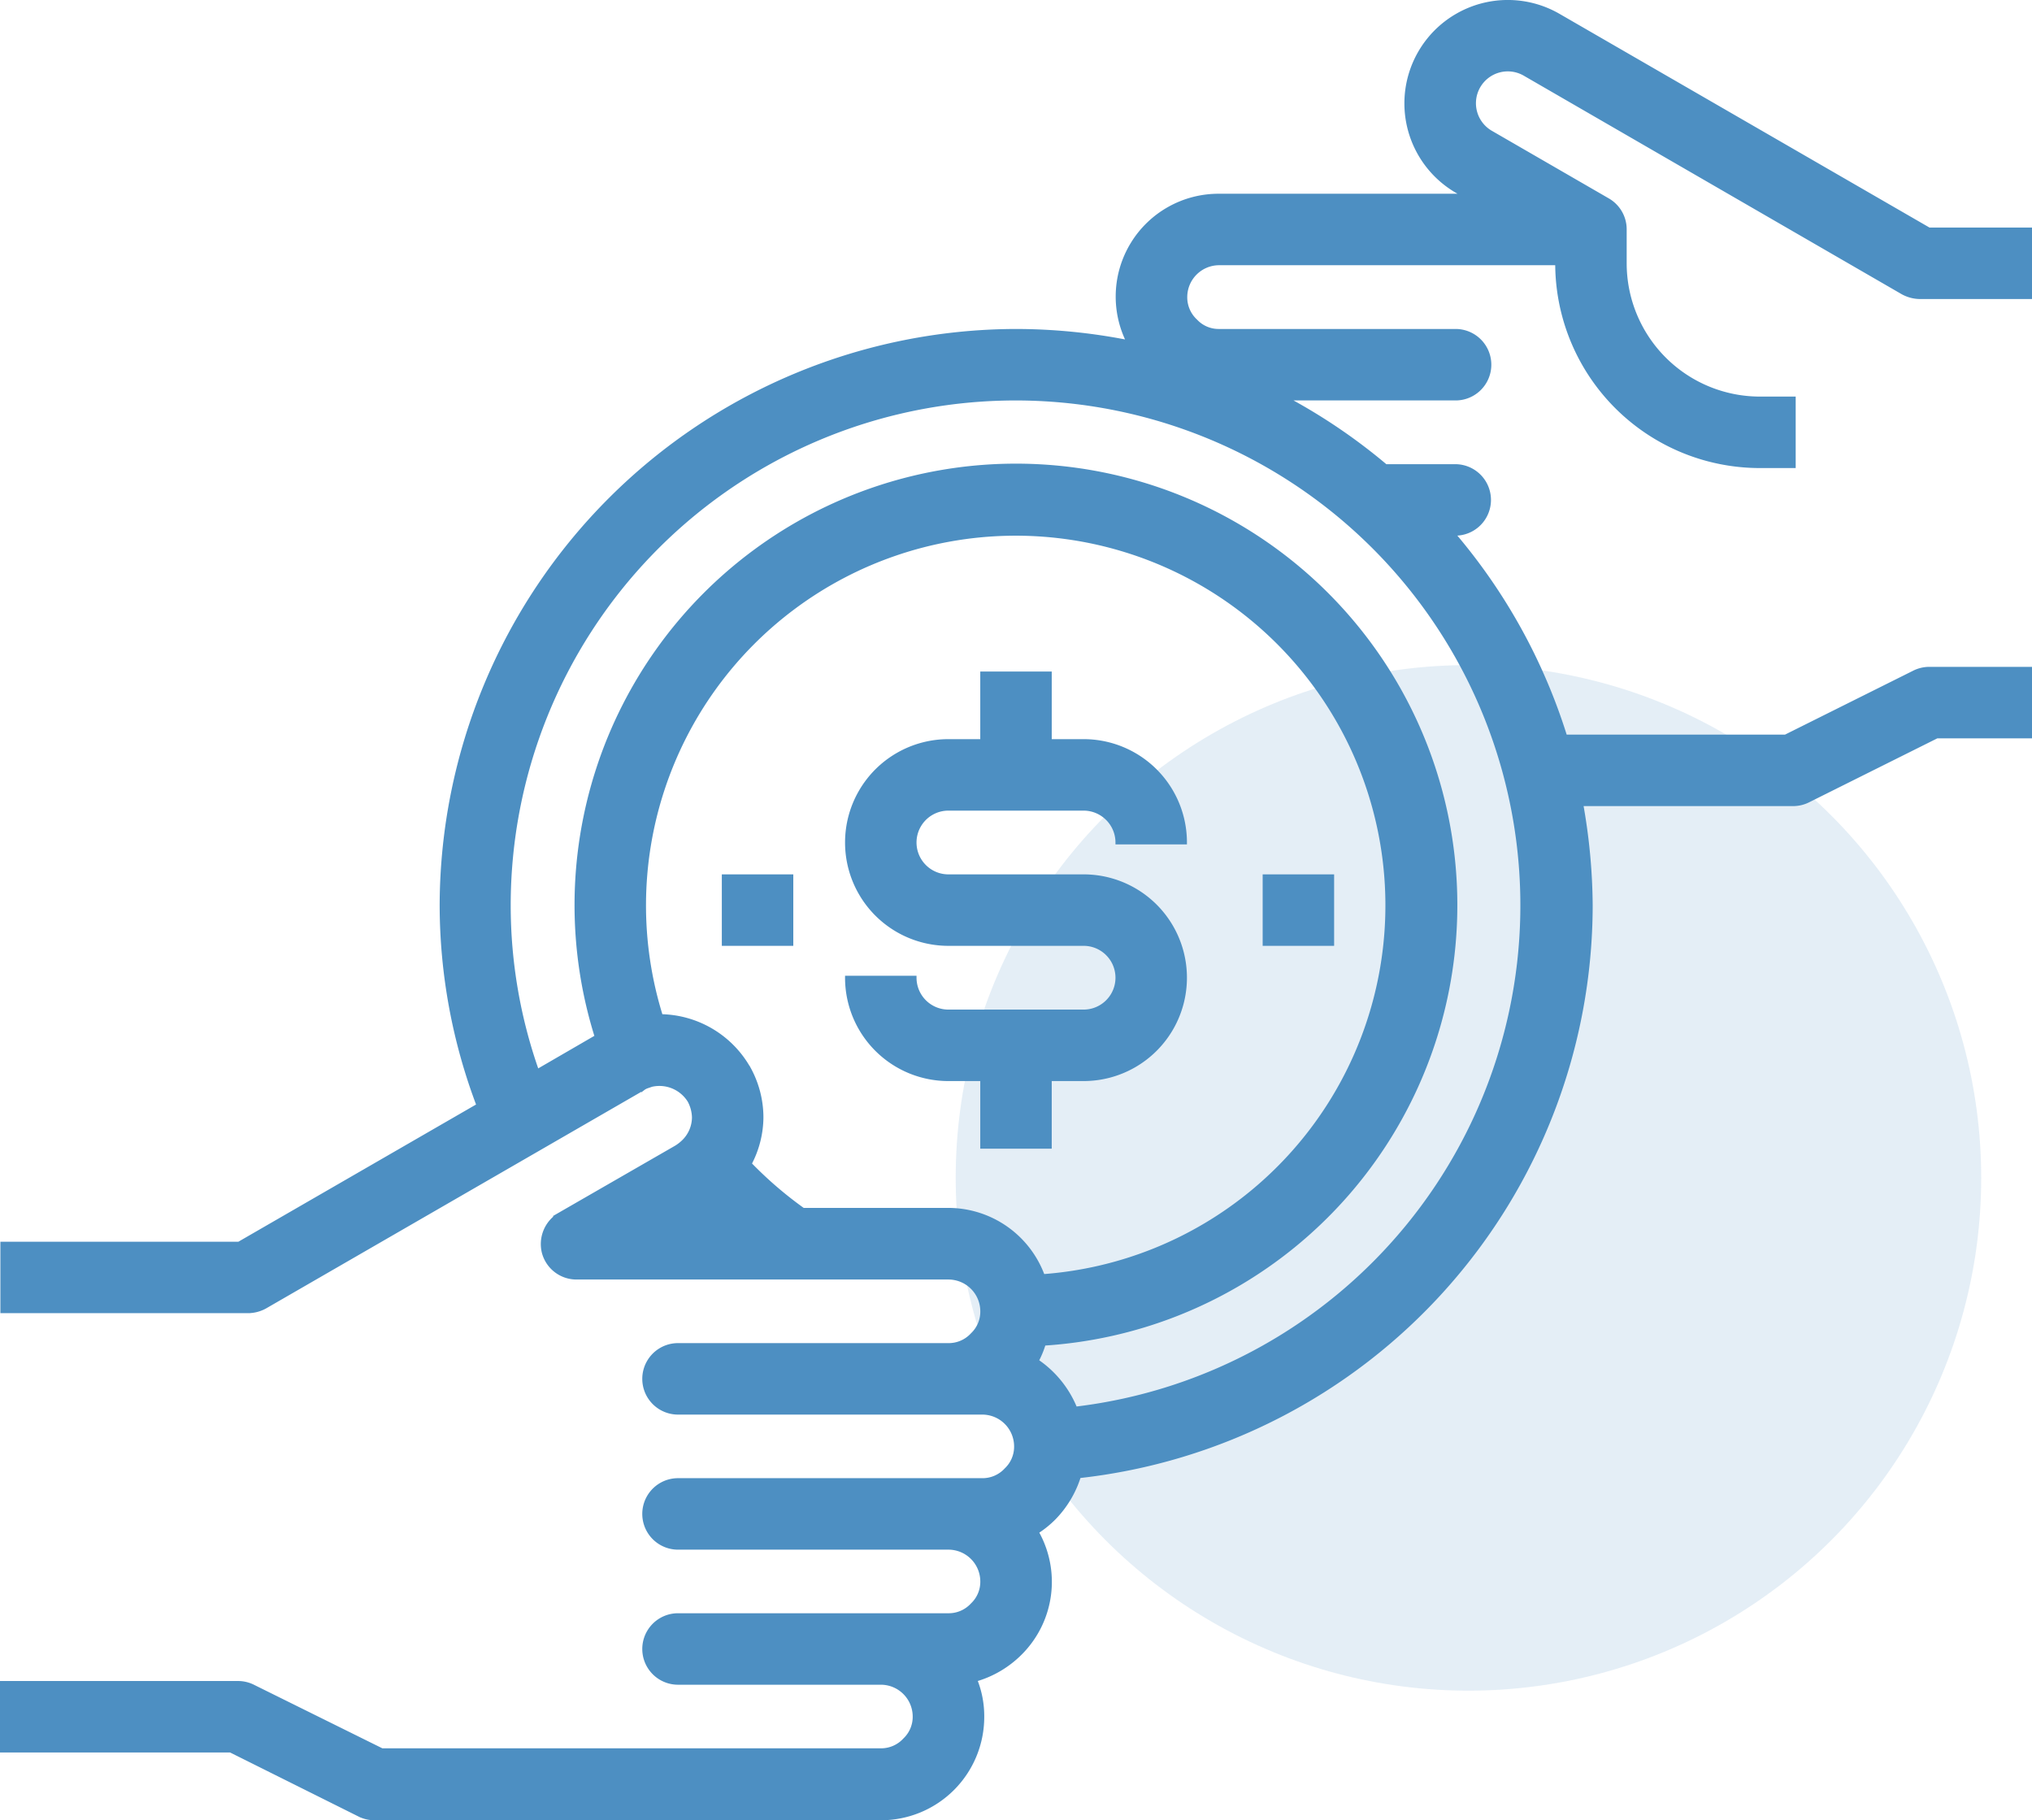
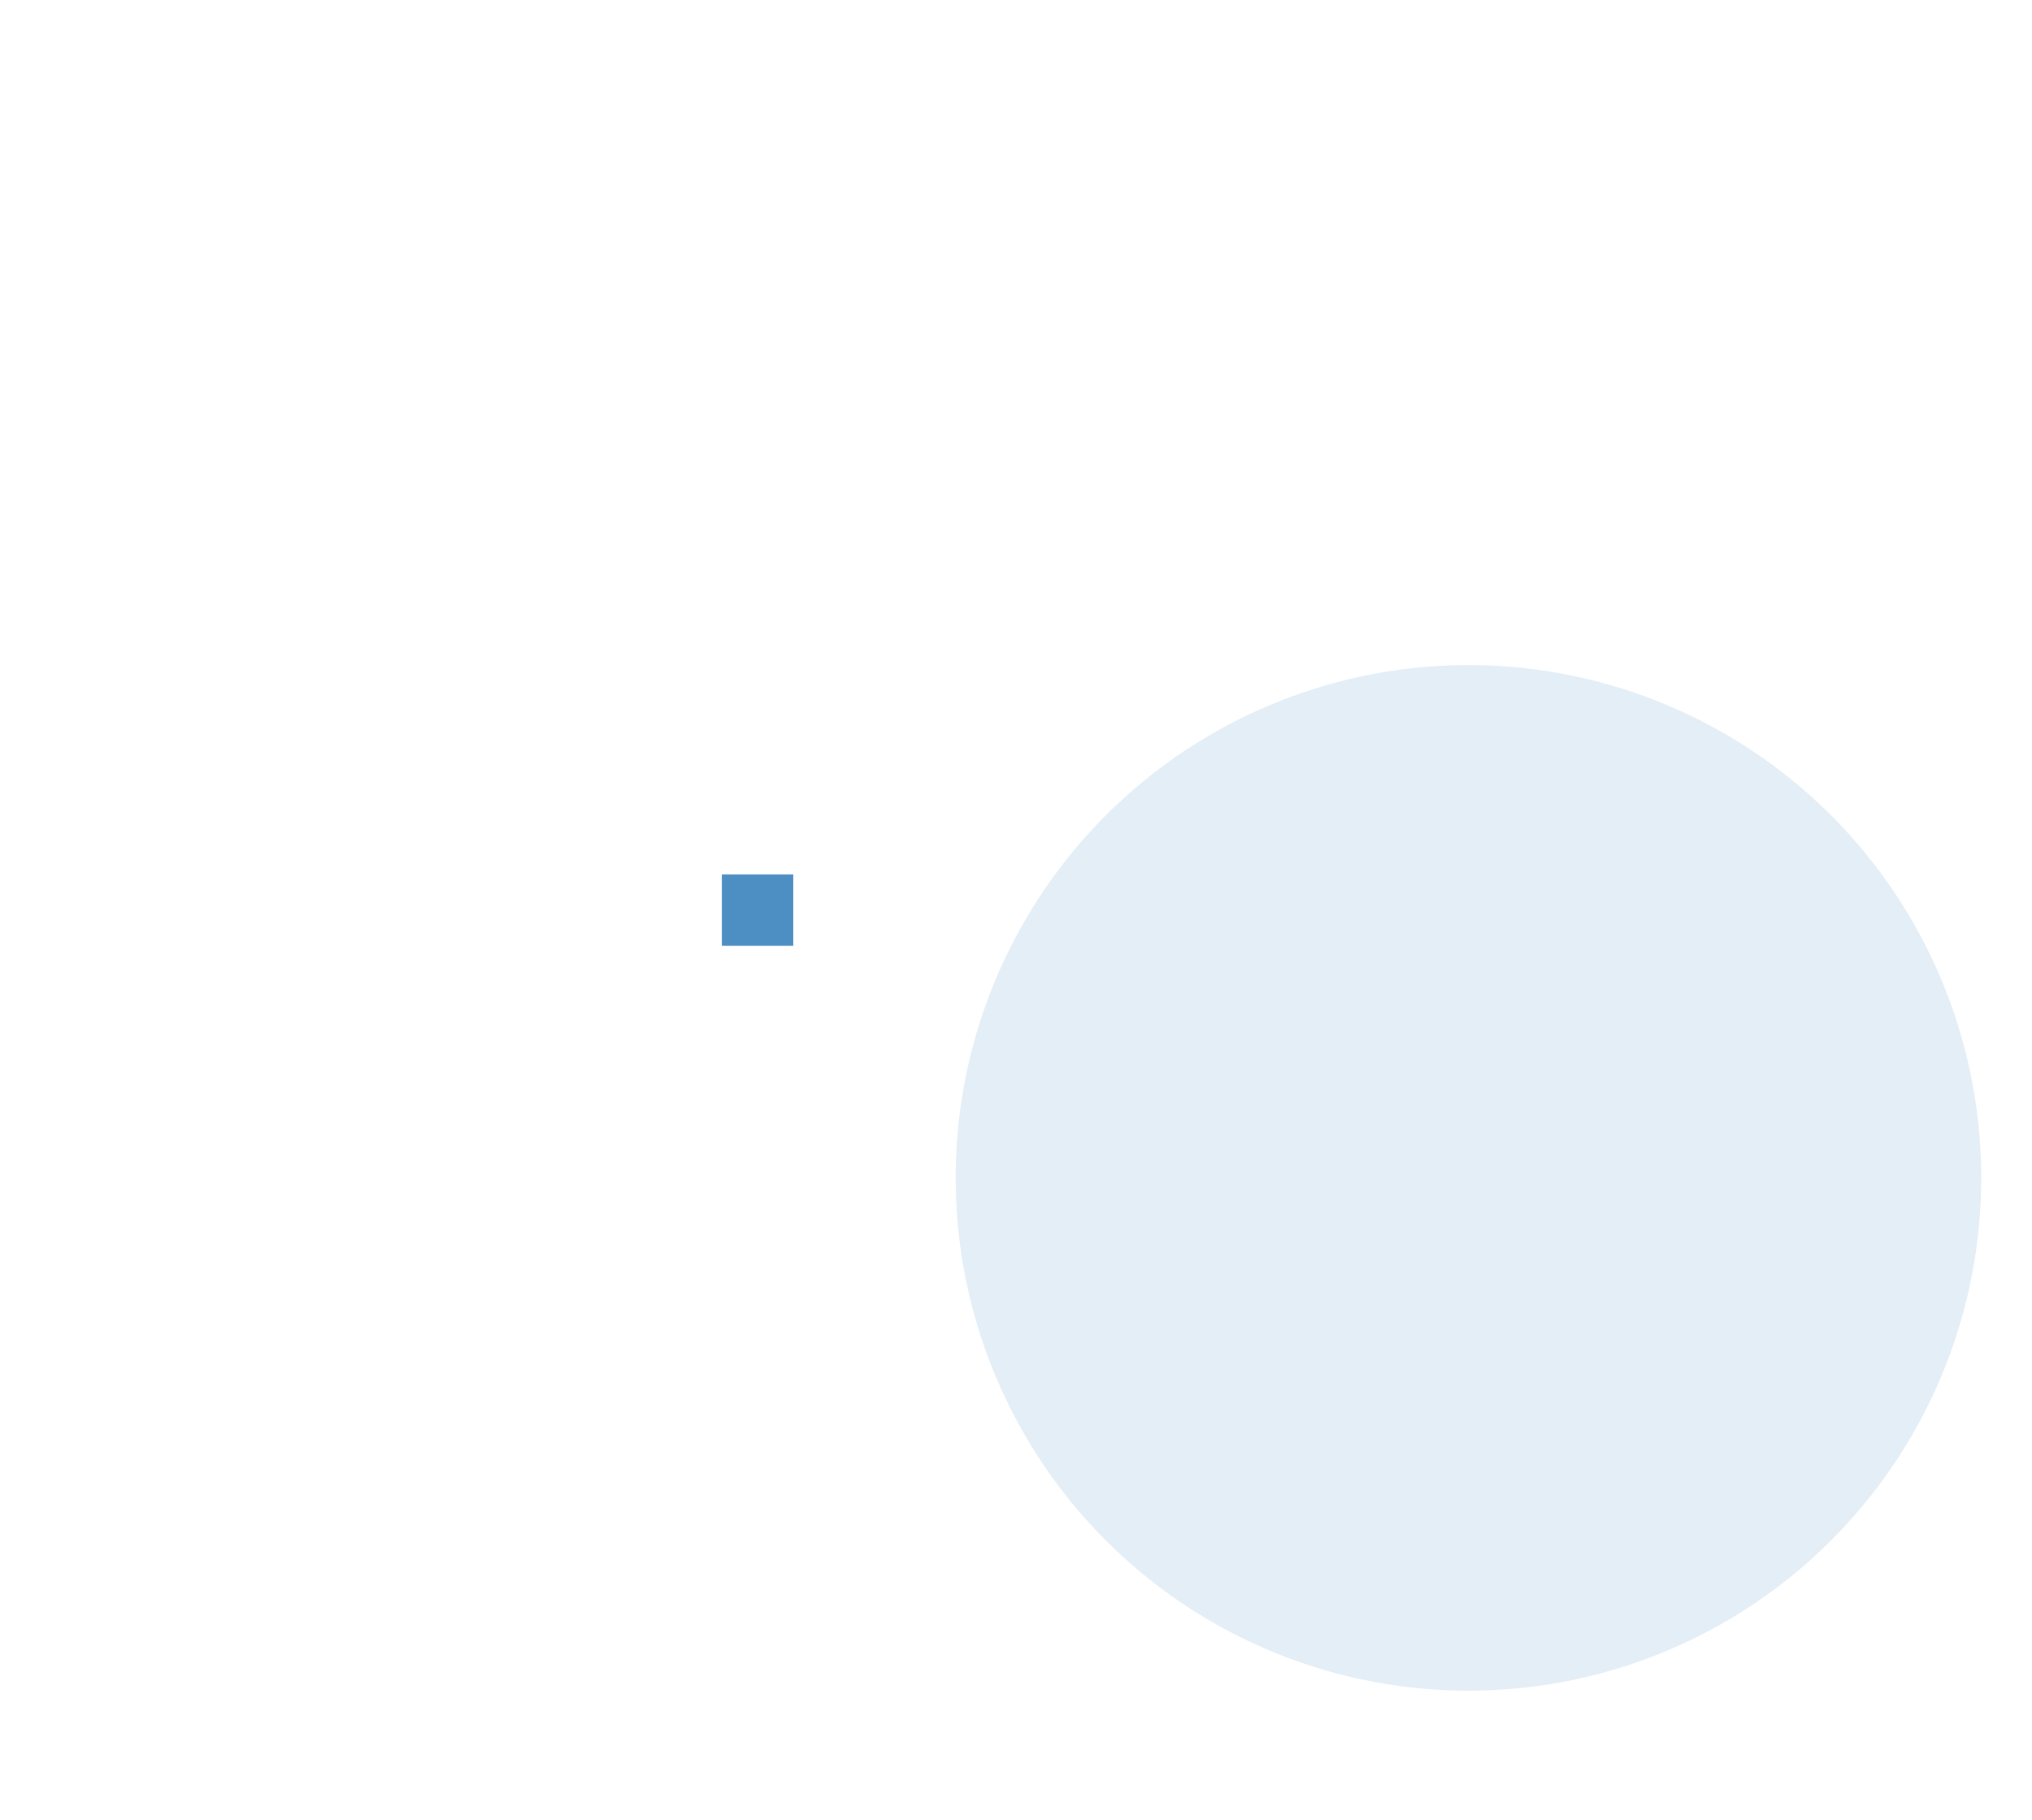
<svg xmlns="http://www.w3.org/2000/svg" id="Capa_1" data-name="Capa 1" viewBox="0 0 526 471.15">
  <defs>
    <style>.cls-1,.cls-2{fill:#4d8fc2;}.cls-1{isolation:isolate;opacity:0.15;}.cls-2{stroke:#4d8fc2;stroke-miterlimit:10;}</style>
  </defs>
  <circle class="cls-1" cx="380.12" cy="304.88" r="132.73" />
-   <path class="cls-2" d="M5588.69,607.28A9.15,9.15,0,0,1,5599.8,611a9.59,9.59,0,0,1,1.14,4.28,8.83,8.83,0,0,1-2.8,6.39,10.9,10.9,0,0,1-1.84,1.4l-30.1,17.33a8.92,8.92,0,0,0-4.11,9.88,8.75,8.75,0,0,0,8.49,6.48h96.25a8.75,8.75,0,0,1,8.75,8.75,8.19,8.19,0,0,1-2.54,6,8.29,8.29,0,0,1-6.21,2.71h-70a8.75,8.75,0,0,0,0,17.5h78.75a8.75,8.75,0,0,1,8.75,8.75,8.19,8.19,0,0,1-2.54,6,8.29,8.29,0,0,1-6.21,2.71h-78.75a8.75,8.75,0,0,0,0,17.5h70a8.75,8.75,0,0,1,8.75,8.75,8.19,8.19,0,0,1-2.54,6,8.29,8.29,0,0,1-6.21,2.71h-70a8.75,8.75,0,0,0,0,17.5h52.5a8.75,8.75,0,0,1,8.75,8.75,8.19,8.19,0,0,1-2.54,6,8.29,8.29,0,0,1-6.21,2.71H5520.18L5487,762.68a8.84,8.84,0,0,0-3.94-1h-61.25v17.5H5481l33.17,16.54a8.77,8.77,0,0,0,3.93,1h131.25a26.24,26.24,0,0,0,26.25-26.25,25.13,25.13,0,0,0-1.83-9.62,26.83,26.83,0,0,0,11.72-6.92,26.09,26.09,0,0,0,4.2-31.32,25.91,25.91,0,0,0,4.55-3.68,27,27,0,0,0,6.39-10.76,148.81,148.81,0,0,0,132.47-147.7,153.07,153.07,0,0,0-2.45-26.25h54.95a8.84,8.84,0,0,0,3.94-1l33.16-16.54h24.15v-17.5h-26.25a8.84,8.84,0,0,0-3.94,1l-33.16,16.54h-57a149.12,149.12,0,0,0-29-52.5h.52a8.75,8.75,0,0,0,0-17.5H5780a148.91,148.91,0,0,0-25.81-17.5h43.92a8.75,8.75,0,0,0,0-17.5h-61.25a8.11,8.11,0,0,1-6-2.54,8.33,8.33,0,0,1-2.71-6.21,8.76,8.76,0,0,1,8.75-8.75h87.5a52.49,52.49,0,0,0,52.5,52.5h8.75v-17.5h-8.75a35,35,0,0,1-35-35v-8.75a8.74,8.74,0,0,0-4.37-7.61l-30.28-17.5a8.74,8.74,0,1,1,8.75-15.14l97.91,56.61a9.46,9.46,0,0,0,4.38,1.14h28.61v-17.5h-26.25l-95.9-55.39a26.26,26.26,0,1,0-26.25,45.5l2,1.14h-63.62a26.12,26.12,0,0,0-23.45,37.89,150.62,150.62,0,0,0-29.05-2.89,149,149,0,0,0-148.75,148.75,146.67,146.67,0,0,0,9.54,51.71l-62,35.79h-61.25v17.5h63.62a9.3,9.3,0,0,0,4.37-1.14h0l97.91-56.52a3.52,3.52,0,0,1,1-.53Zm111,83.39a27.13,27.13,0,0,0-10-12.34,24.78,24.78,0,0,0,1.84-4.46,113.76,113.76,0,1,0-115.76-79.45l-15.4,8.93a129.14,129.14,0,0,1-7.35-42.88,131.18,131.18,0,1,1,146.65,130.2Zm-84.79-88.46a26.64,26.64,0,0,0-22.49-13.13,96.2,96.2,0,1,1,98.88,67.29,26.13,26.13,0,0,0-24.5-17.15H5629.2a101,101,0,0,1-13.82-11.9,26.09,26.09,0,0,0,3.06-12.08,26.39,26.39,0,0,0-3.5-13Z" transform="translate(-5421.32 -326.07)" />
-   <path class="cls-2" d="M5666.82,535.39h35a8.76,8.76,0,0,1,8.75,8.75h17.5a26.24,26.24,0,0,0-26.25-26.25h-8.75v-17.5h-17.5v17.5h-8.75a26.25,26.25,0,0,0,0,52.5h35a8.75,8.75,0,0,1,0,17.5h-35a8.75,8.75,0,0,1-8.75-8.75h-17.5a26.24,26.24,0,0,0,26.25,26.25h8.75v17.5h17.5v-17.5h8.75a26.25,26.25,0,1,0,0-52.5h-35a8.75,8.75,0,0,1,0-17.5Z" transform="translate(-5421.32 -326.07)" />
-   <path class="cls-2" d="M5748.67,552.89h17.5v17.5h-17.5Z" transform="translate(-5421.32 -326.07)" />
  <path class="cls-2" d="M5608.67,552.89h17.5v17.5h-17.5Z" transform="translate(-5421.32 -326.07)" />
</svg>